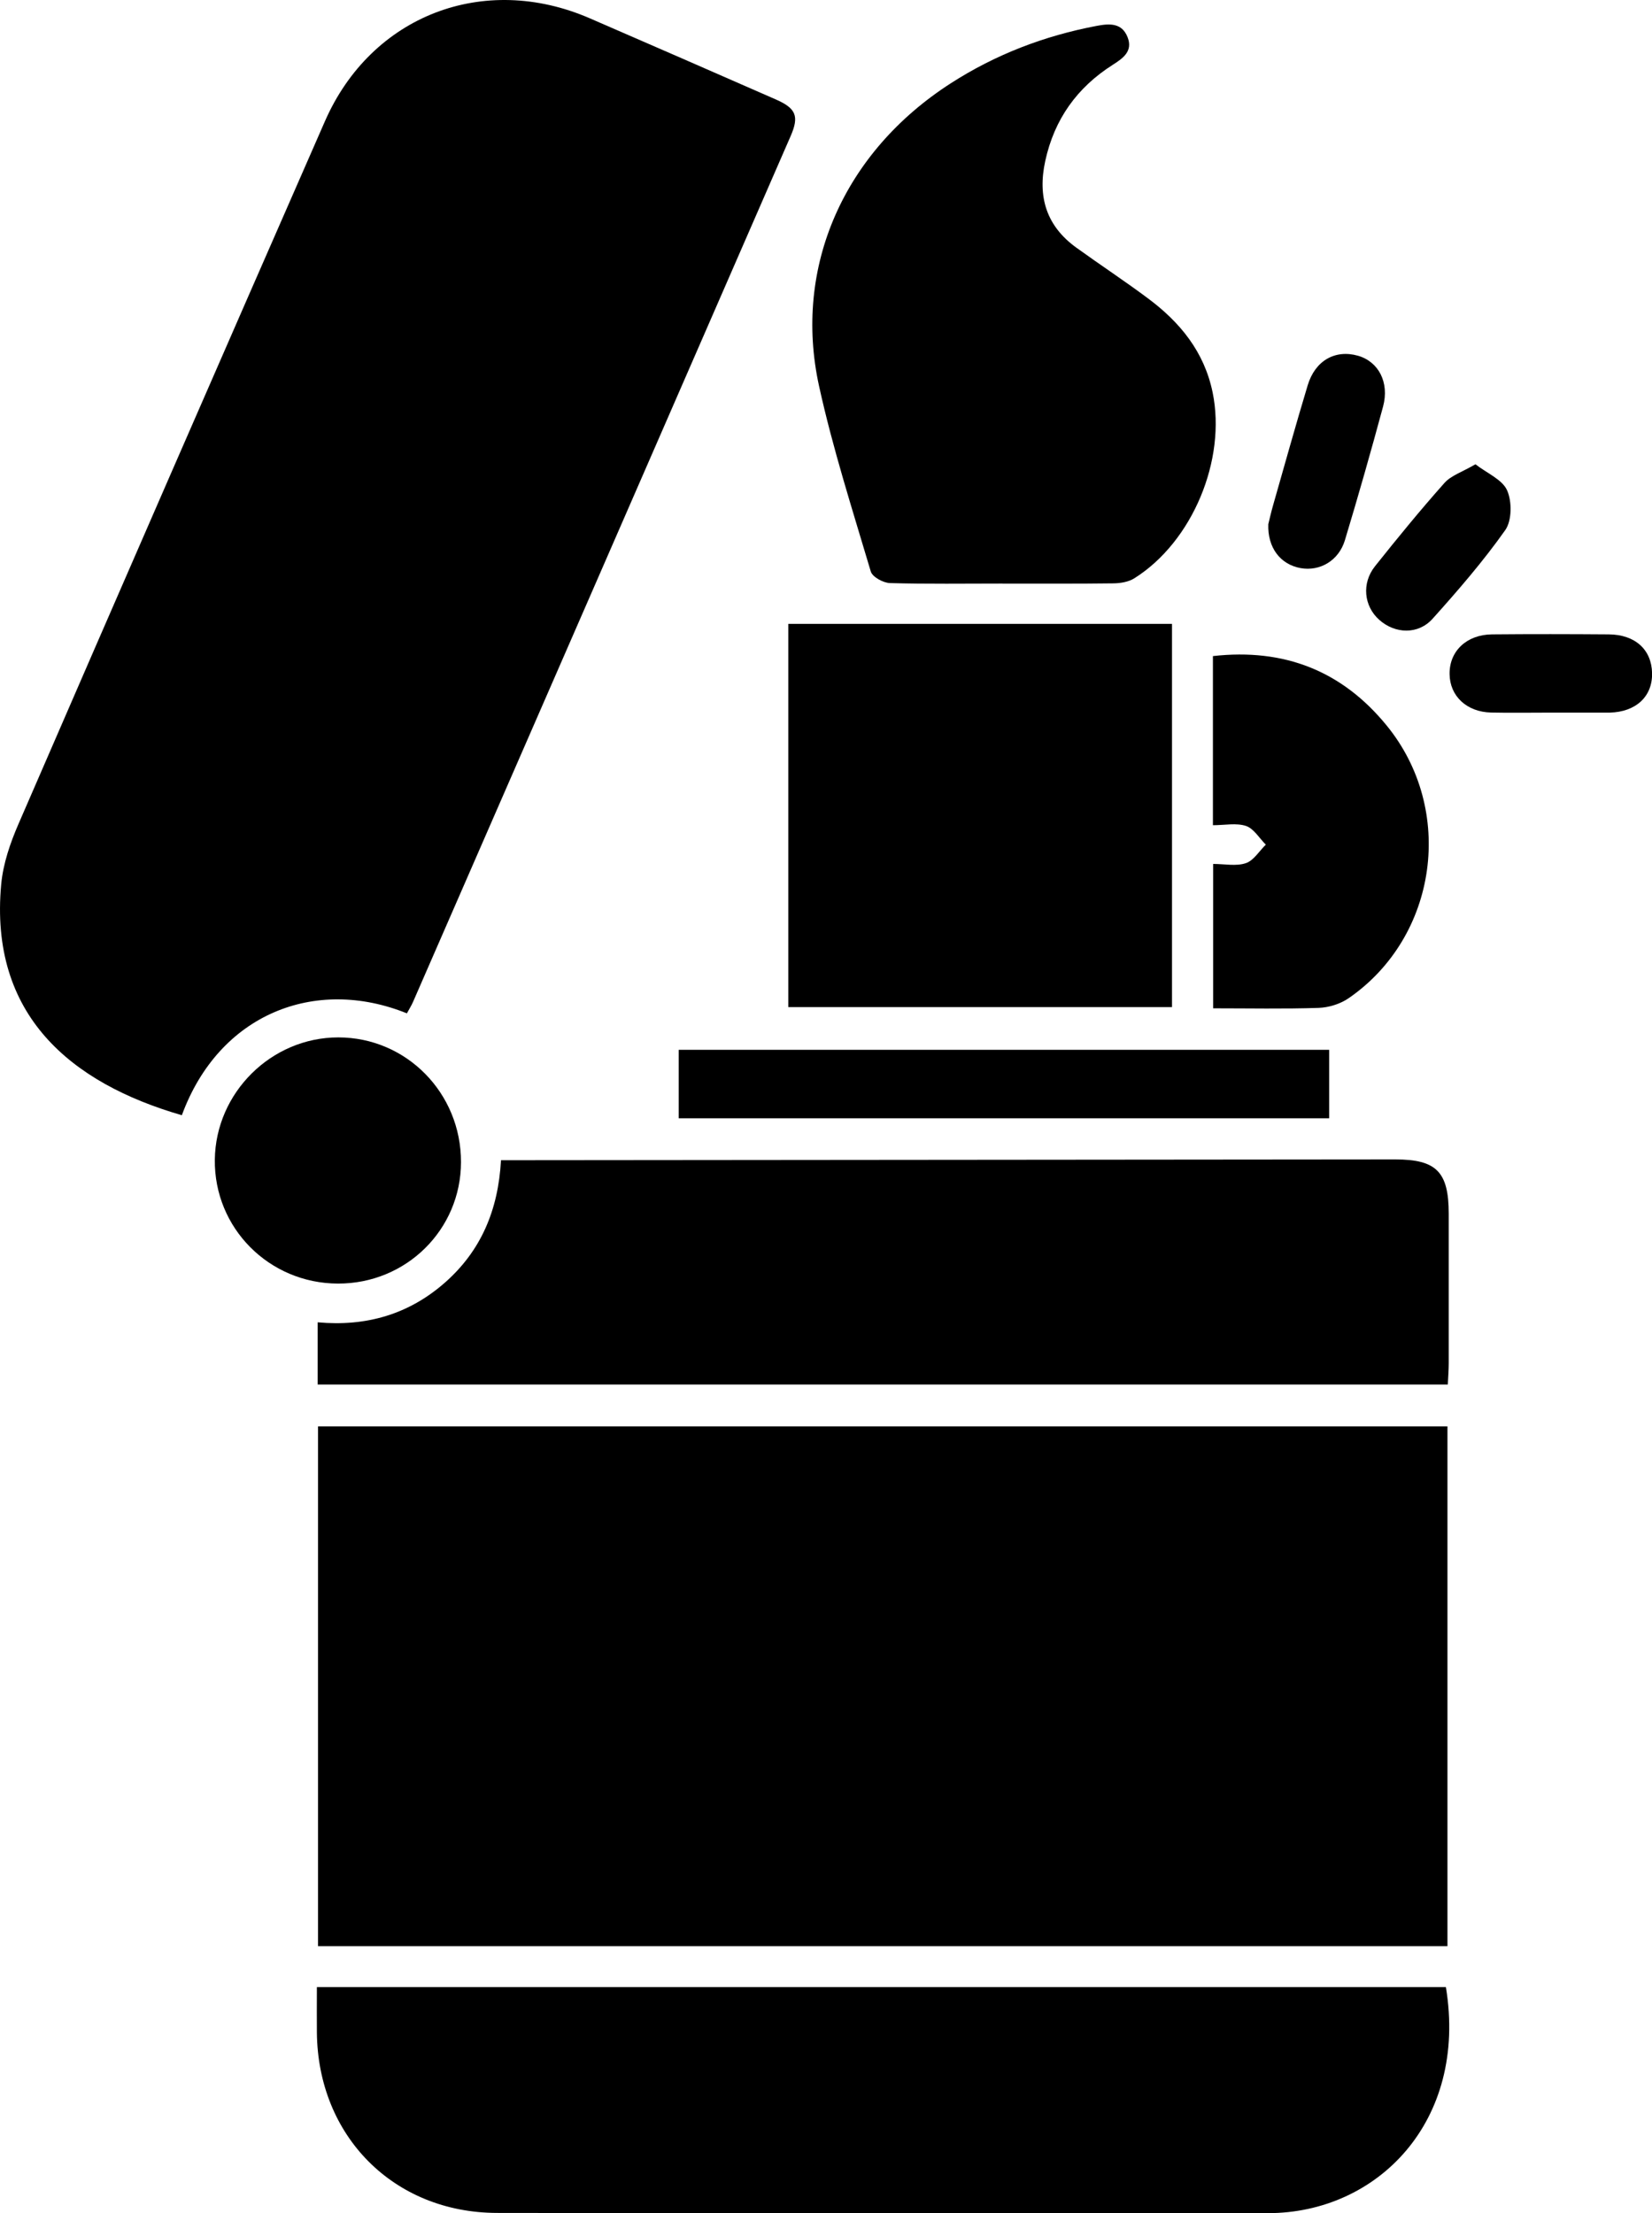
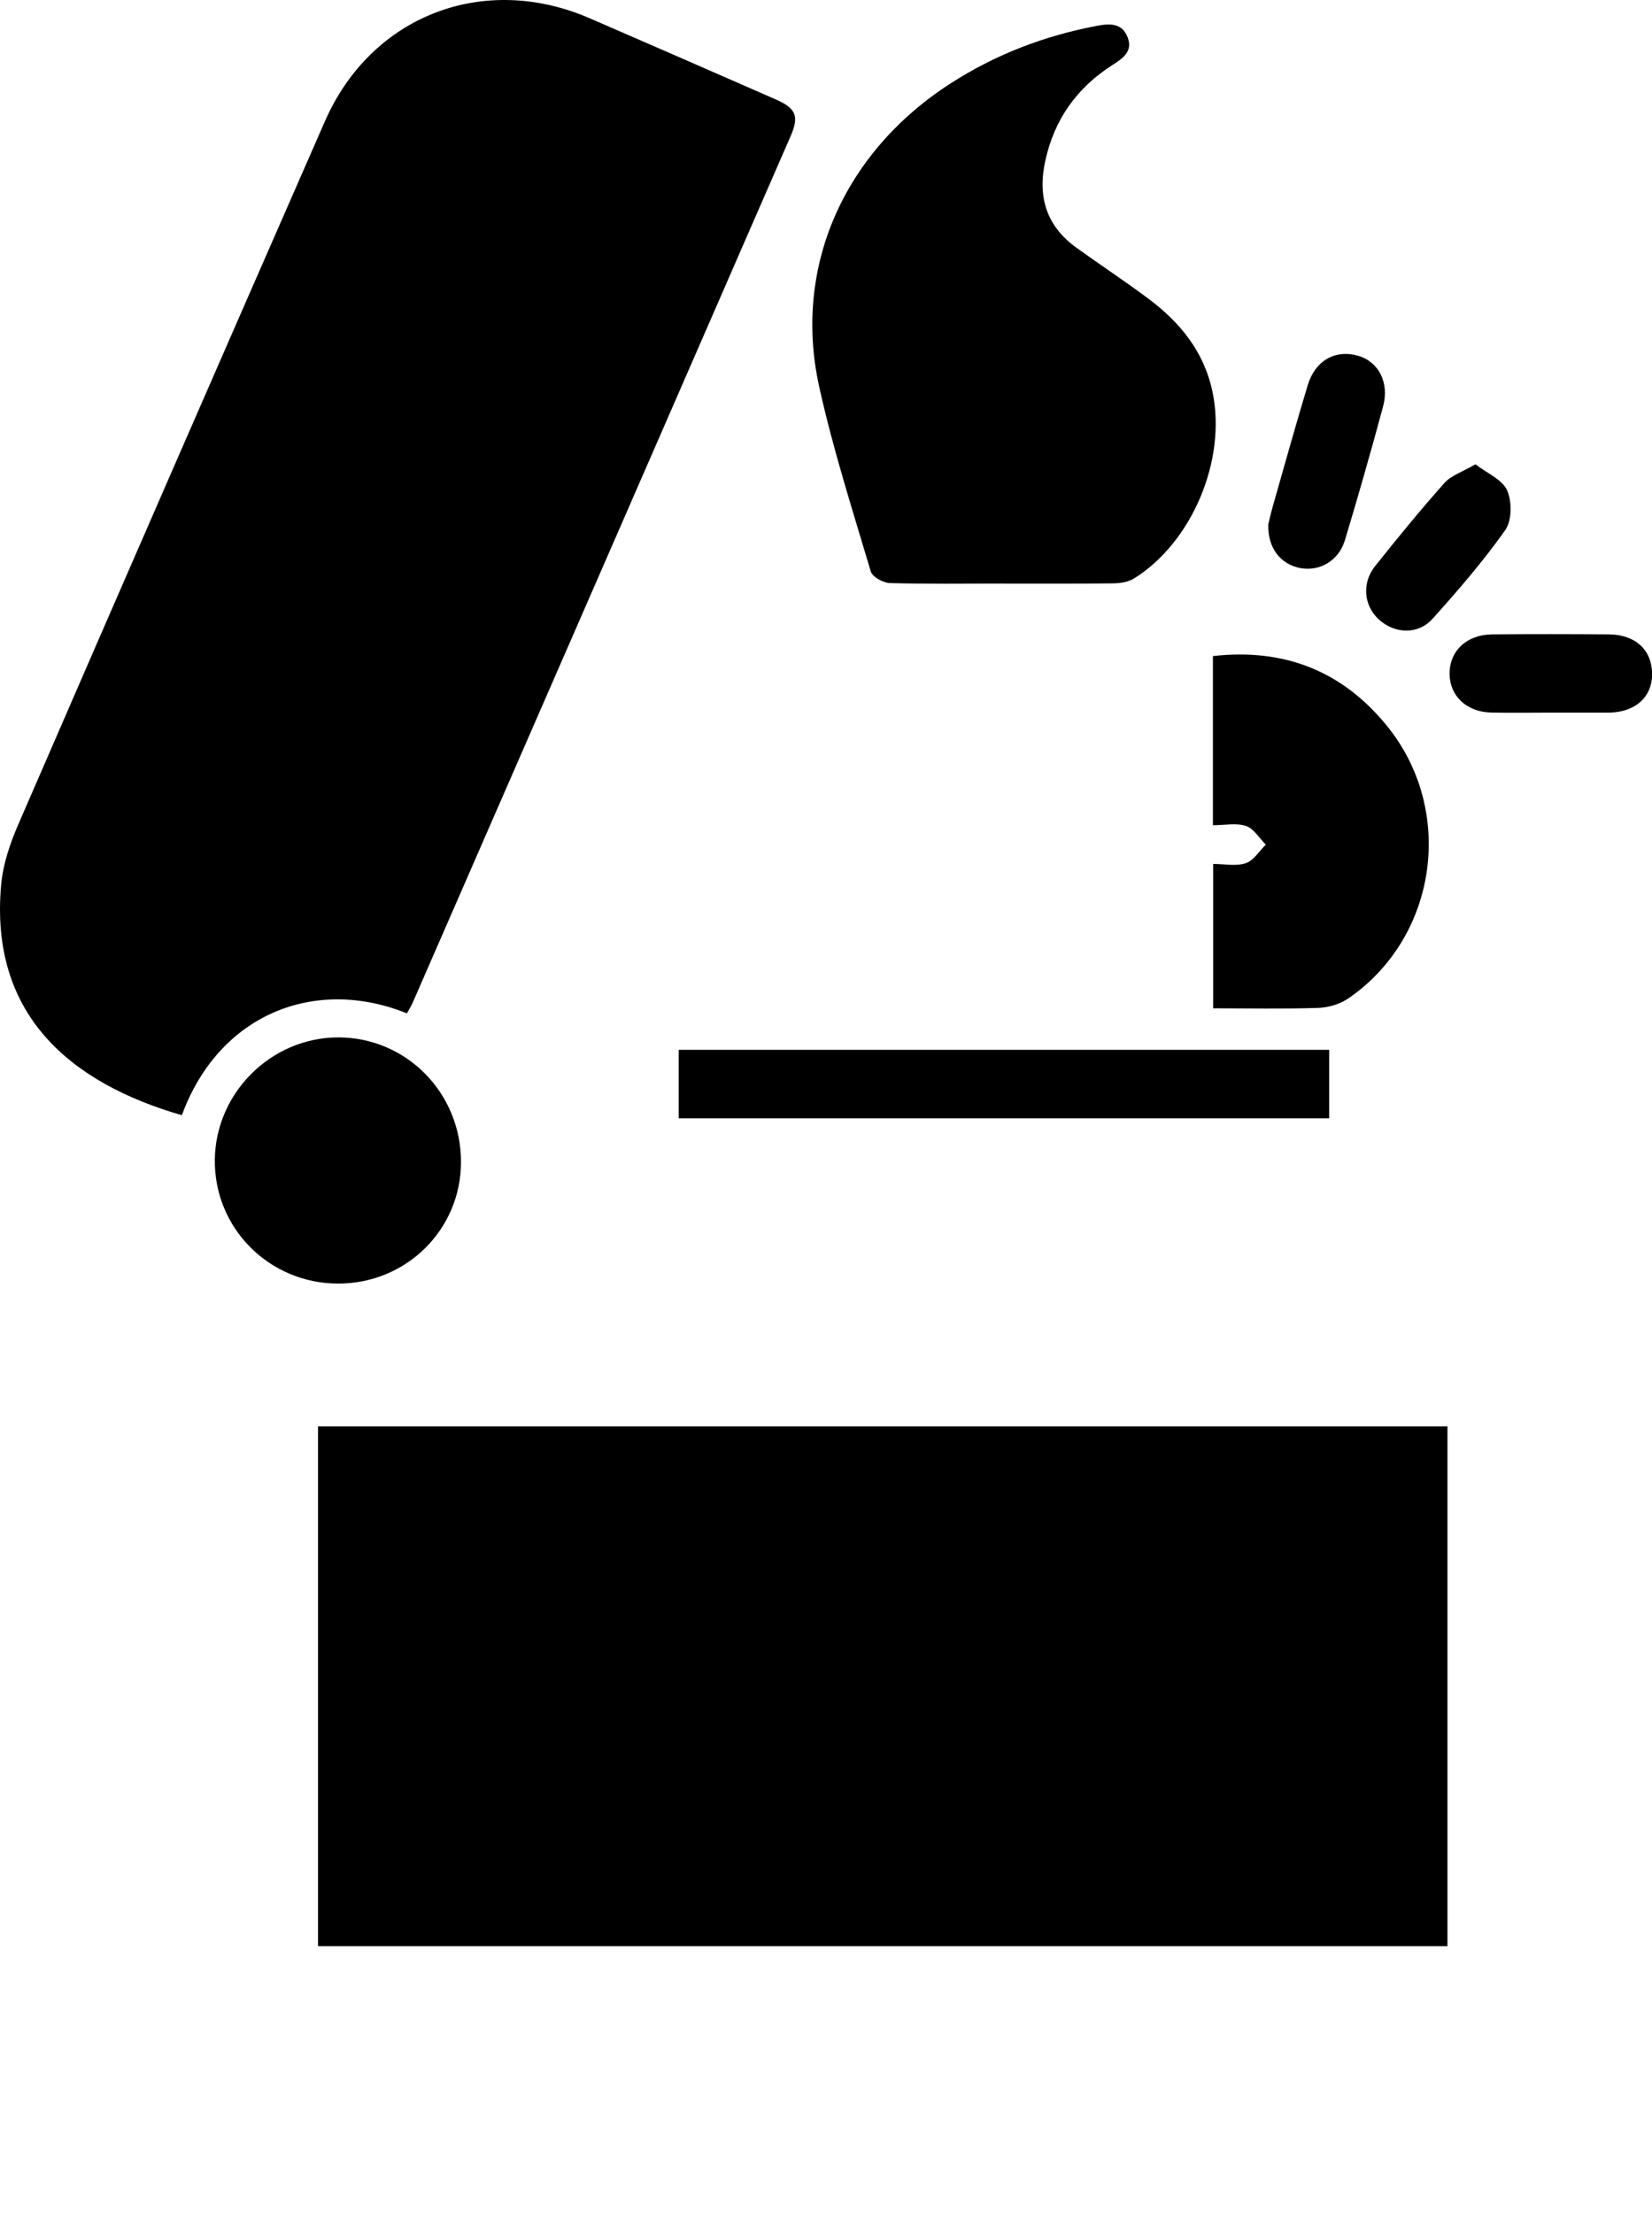
<svg xmlns="http://www.w3.org/2000/svg" viewBox="0 0 232.93 311.96" data-name="Layer 1" id="Layer_1">
  <defs>
    <style>
      .cls-1 {
        stroke-width: 0px;
      }
    </style>
  </defs>
  <path d="M204.09,274.33H44.84v-73.27h159.25v73.27Z" class="cls-1" />
  <path d="M57.37,142.84c-12.92-5.22-26.48.06-31.73,14.36C9.97,152.67-1.54,143.08.17,124.64c.27-2.91,1.28-5.84,2.46-8.55C16.96,83.06,31.36,50.06,45.82,17.08,52.36,2.18,68.2-3.91,83.16,2.58c8.74,3.79,17.48,7.6,26.21,11.43,2.86,1.25,3.34,2.35,2.11,5.17-17.73,40.69-35.49,81.36-53.24,122.04-.22.51-.52.98-.87,1.62Z" class="cls-1" />
-   <path d="M44.67,280.1h159.2c3.12,18.96-9.71,31.87-25.09,31.86-36.23-.03-72.47.04-108.7-.03-14.59-.03-25.27-10.85-25.4-25.45-.02-2.02,0-4.04,0-6.37Z" class="cls-1" />
-   <path d="M44.79,195.15v-8.76c6.85.63,12.88-1.13,17.97-5.62,5.03-4.44,7.49-10.15,7.88-17.23,1.27,0,2.38,0,3.49,0,40.87-.04,81.74-.08,122.61-.11,5.8,0,7.52,1.76,7.53,7.63,0,7.04,0,14.07,0,21.11,0,.94-.08,1.88-.13,2.99H44.79Z" class="cls-1" />
  <path d="M141.37,82.26c-5.3,0-10.6.08-15.89-.07-.95-.03-2.47-.86-2.7-1.63-2.57-8.66-5.35-17.3-7.29-26.12-3.7-16.85,3.54-33.04,18.57-42.7,6.31-4.06,13.18-6.69,20.56-8.09,1.88-.36,3.58-.42,4.37,1.6.77,1.96-.63,2.96-2.1,3.89-5.03,3.2-8.23,7.67-9.51,13.55-1.1,5.03.14,9.15,4.37,12.21,3.35,2.42,6.82,4.7,10.13,7.17,4.52,3.37,7.92,7.52,9.1,13.25,1.95,9.47-2.82,21.02-11.03,26.19-.82.52-1.97.71-2.98.72-5.2.07-10.4.03-15.6.04Z" class="cls-1" />
-   <path d="M111.15,141.96v-54.02h54.1v54.02h-54.1Z" class="cls-1" />
  <path d="M171.03,92.48c10.06-1.13,18.19,2.1,24.45,9.74,9.76,11.89,7.26,29.82-5.33,38.49-1.18.81-2.79,1.31-4.23,1.36-4.89.16-9.79.06-14.87.06v-20.35c1.62,0,3.25.35,4.61-.11,1.11-.37,1.89-1.71,2.82-2.61-.92-.91-1.69-2.26-2.78-2.63-1.37-.46-3-.11-4.68-.11v-23.85Z" class="cls-1" />
  <path d="M47.65,180.93c-9.71-.02-17.47-7.83-17.36-17.46.11-9.45,7.97-17.24,17.41-17.24,9.59,0,17.32,7.84,17.3,17.58-.01,9.52-7.73,17.15-17.35,17.12Z" class="cls-1" />
  <path d="M95.7,157.63v-9.65h91.71v9.65h-91.71Z" class="cls-1" />
  <path d="M178.84,73.85c.15-.61.38-1.64.67-2.65,1.61-5.63,3.18-11.28,4.87-16.88,1.05-3.5,3.88-5.08,7.08-4.18,2.9.82,4.47,3.75,3.55,7.17-1.7,6.3-3.49,12.58-5.38,18.84-.87,2.88-3.53,4.42-6.25,3.93-2.83-.51-4.68-2.86-4.55-6.22Z" class="cls-1" />
  <path d="M218.61,100.45c-2.79,0-5.58.05-8.36-.01-3.45-.08-5.83-2.32-5.86-5.43-.04-3.23,2.4-5.56,6-5.59,5.48-.05,10.96-.04,16.44,0,3.72.03,6.04,2.14,6.11,5.46.07,3.29-2.26,5.47-5.96,5.57-.19,0-.38,0-.58,0-2.6,0-5.19,0-7.79,0Z" class="cls-1" />
  <path d="M208.03,65.44c1.65,1.28,3.79,2.15,4.47,3.68.7,1.57.68,4.27-.26,5.6-3.1,4.39-6.64,8.48-10.24,12.49-2.04,2.28-5.31,2.15-7.54.15-2.15-1.92-2.5-5.14-.59-7.54,3.18-3.99,6.41-7.94,9.8-11.75.94-1.05,2.51-1.54,4.37-2.63Z" class="cls-1" />
</svg>